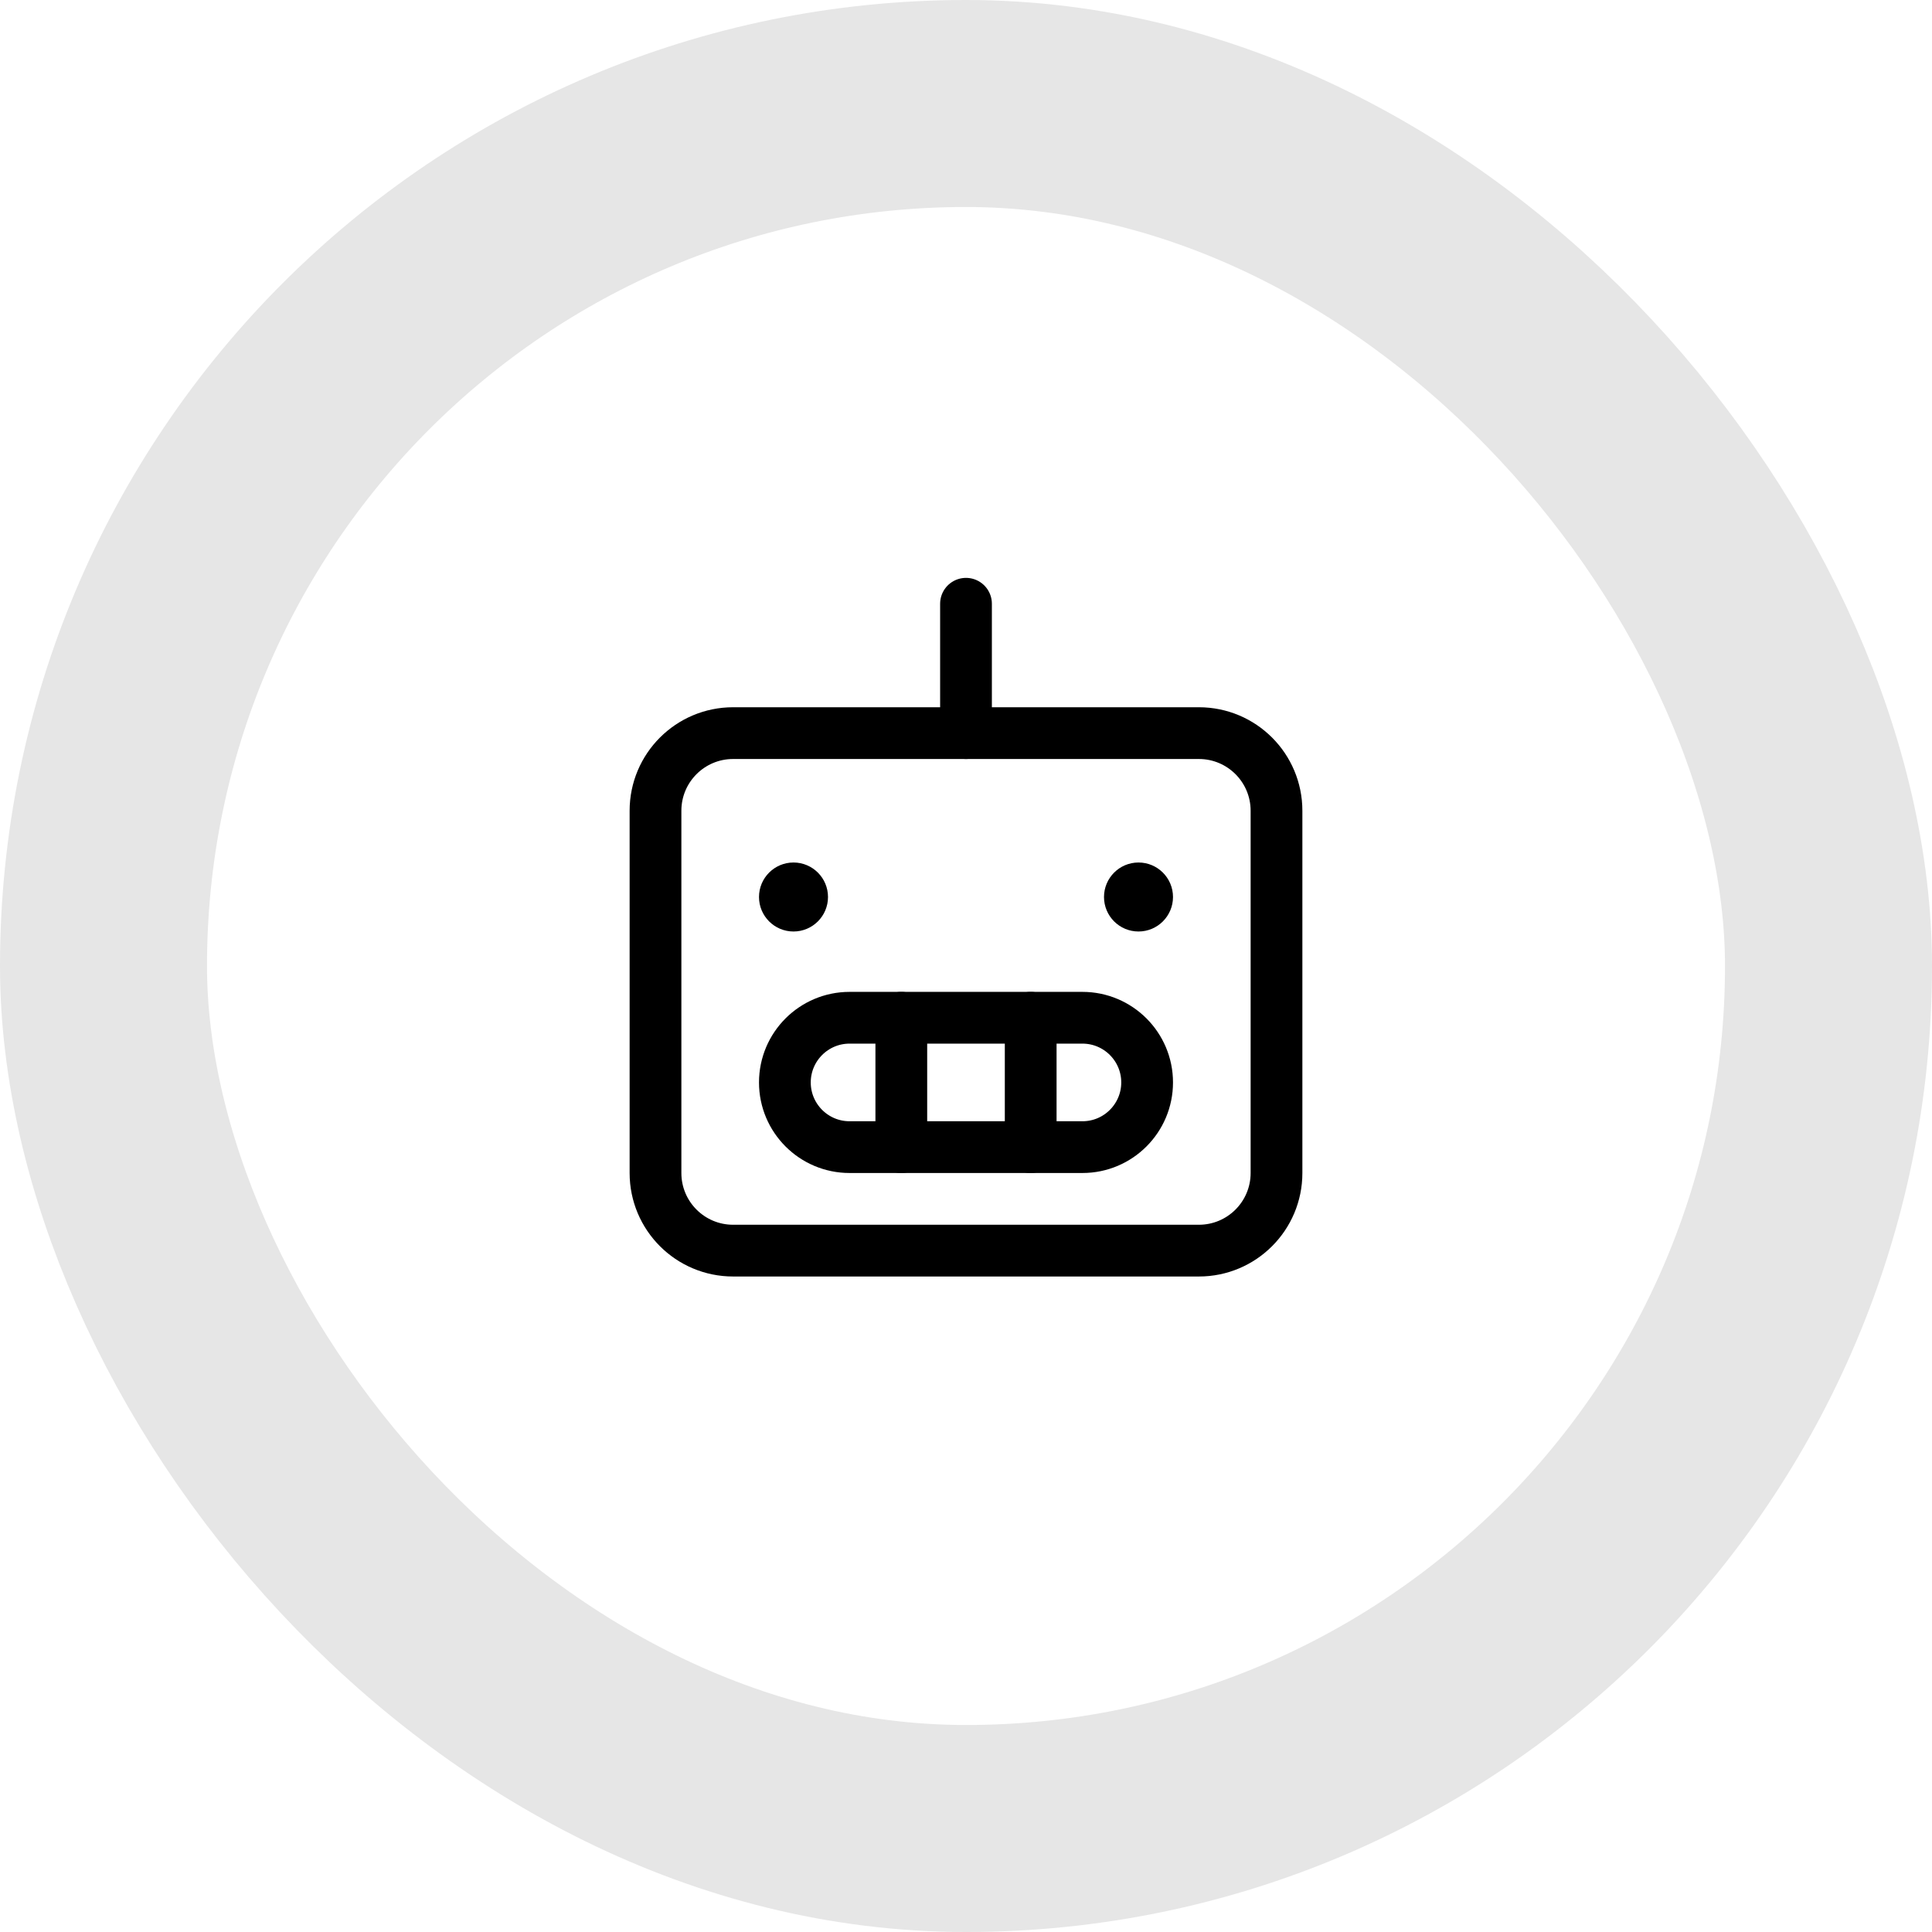
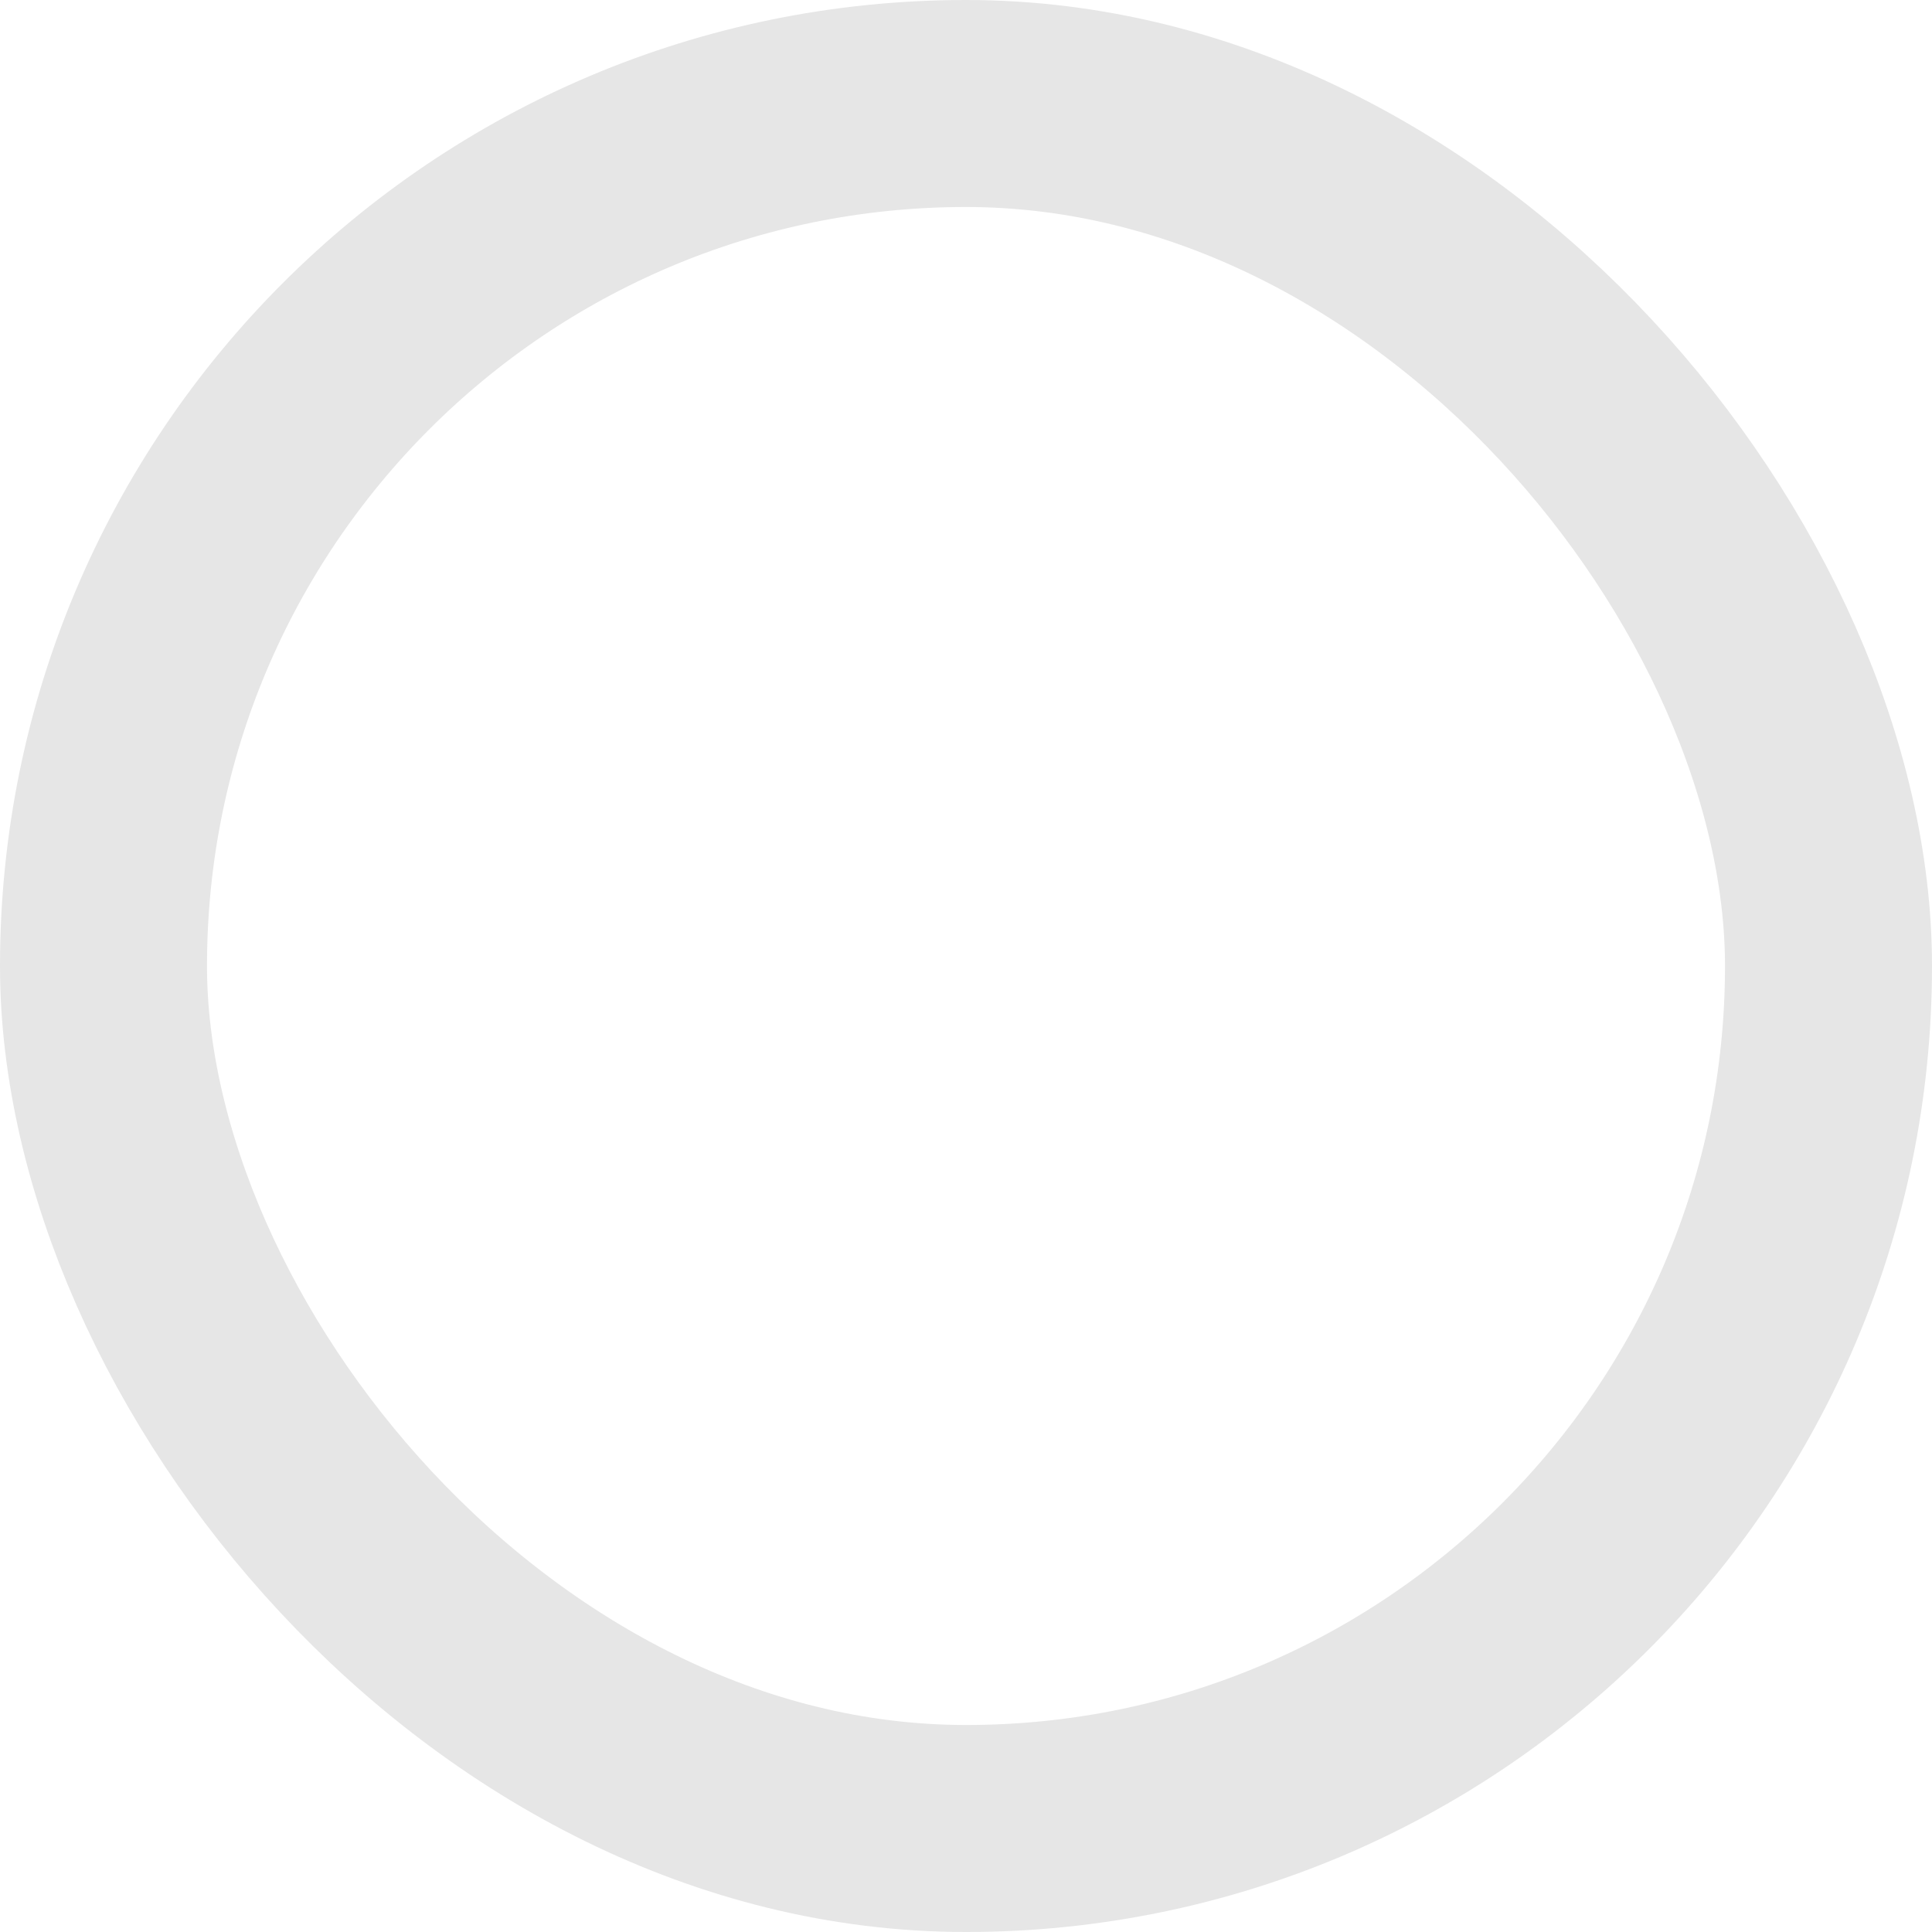
<svg xmlns="http://www.w3.org/2000/svg" width="56" height="56" viewBox="0 0 56 56" fill="none">
  <rect x="3" y="3" width="50" height="50" rx="25" stroke="black" stroke-opacity="0.1" stroke-width="6" />
  <g clip-path="url(#clip0_540_5387)">
    <path d="M34.75 21.25H21.25C20.007 21.25 19 22.257 19 23.5V34C19 35.243 20.007 36.25 21.25 36.25H34.75C35.993 36.25 37 35.243 37 34V23.5C37 22.257 35.993 21.25 34.75 21.25Z" stroke="black" stroke-width="1.5" stroke-linecap="round" stroke-linejoin="round" />
    <path d="M31.375 29.5H24.625C23.59 29.5 22.75 30.34 22.75 31.375C22.75 32.41 23.59 33.25 24.625 33.25H31.375C32.41 33.25 33.25 32.41 33.25 31.375C33.25 30.34 32.41 29.5 31.375 29.5Z" stroke="black" stroke-width="1.5" stroke-linecap="round" stroke-linejoin="round" />
    <path d="M29.875 29.5V33.25" stroke="black" stroke-width="1.5" stroke-linecap="round" stroke-linejoin="round" />
    <path d="M26.125 29.5V33.25" stroke="black" stroke-width="1.5" stroke-linecap="round" stroke-linejoin="round" />
    <path d="M28 21.25V17.5" stroke="black" stroke-width="1.5" stroke-linecap="round" stroke-linejoin="round" />
    <path d="M23 27C23.552 27 24 26.552 24 26C24 25.448 23.552 25 23 25C22.448 25 22 25.448 22 26C22 26.552 22.448 27 23 27Z" fill="black" />
-     <path d="M33 27C33.552 27 34 26.552 34 26C34 25.448 33.552 25 33 25C32.448 25 32 25.448 32 26C32 26.552 32.448 27 33 27Z" fill="black" />
+     <path d="M33 27C33.552 27 34 26.552 34 26C32.448 25 32 25.448 32 26C32 26.552 32.448 27 33 27Z" fill="black" />
  </g>
  <defs>
    <clipPath id="clip0_540_5387">
-       <rect width="24" height="24" fill="white" transform="translate(16 16)" />
-     </clipPath>
+       </clipPath>
  </defs>
</svg>